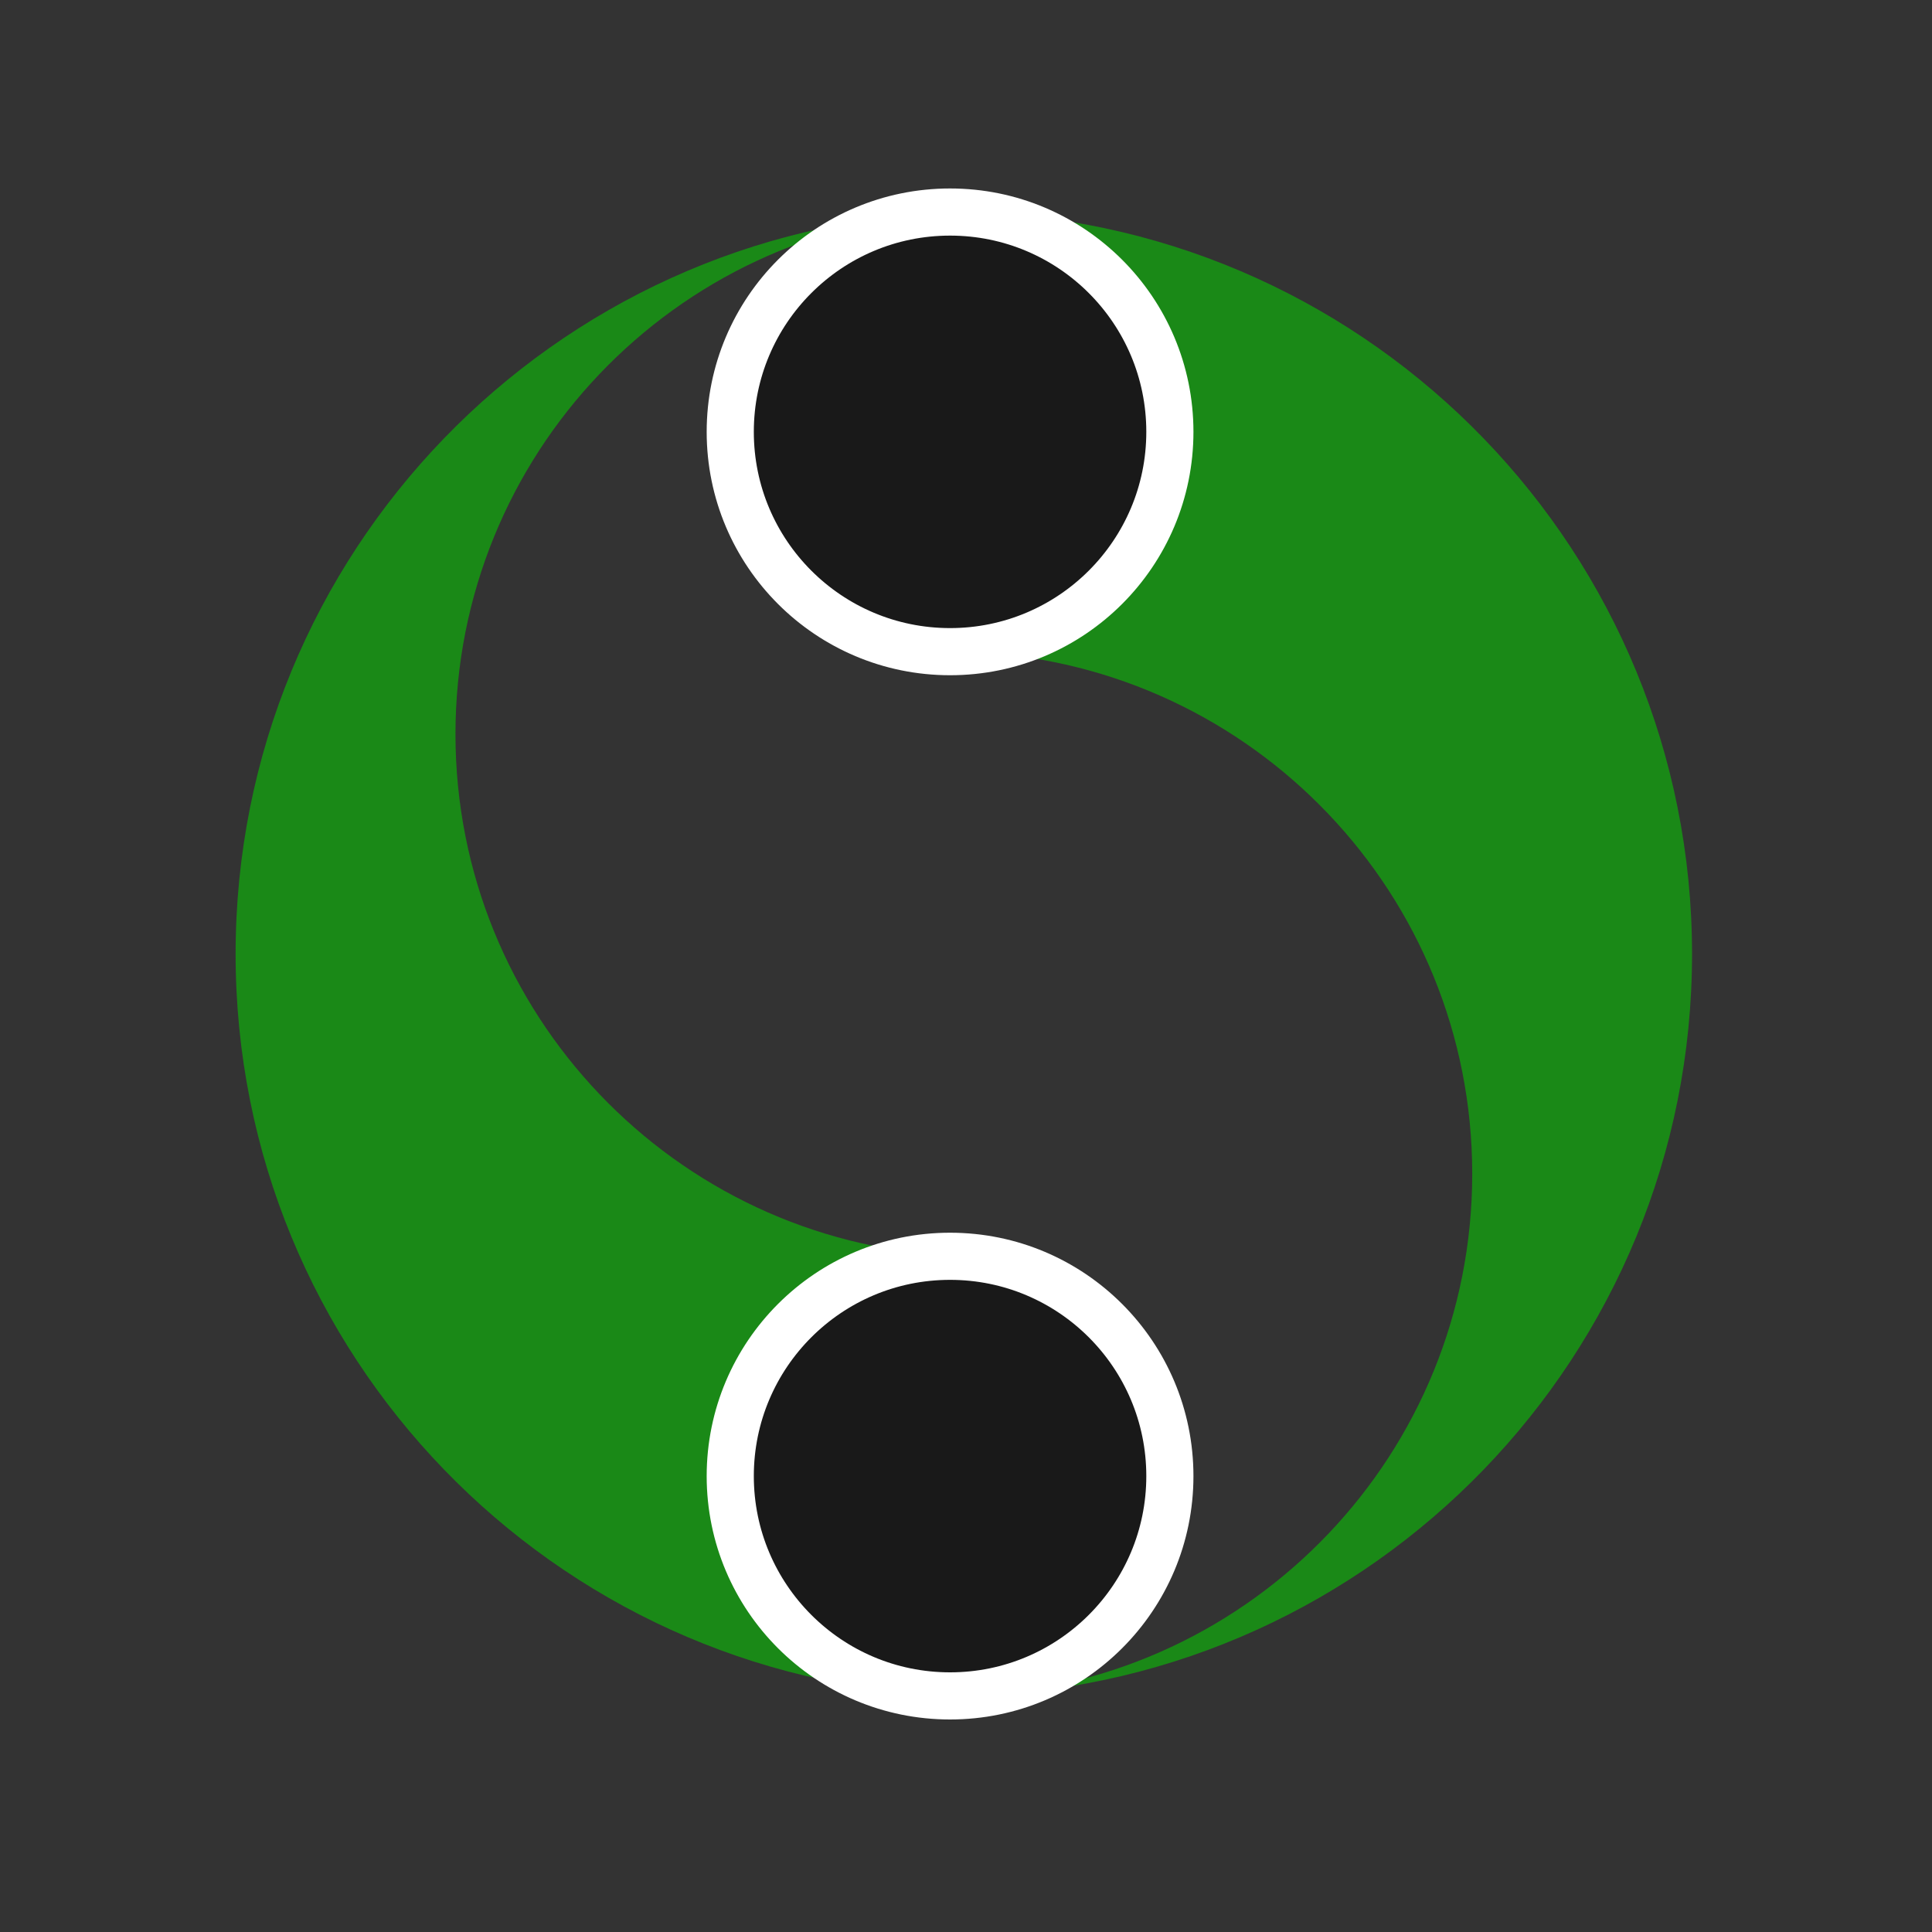
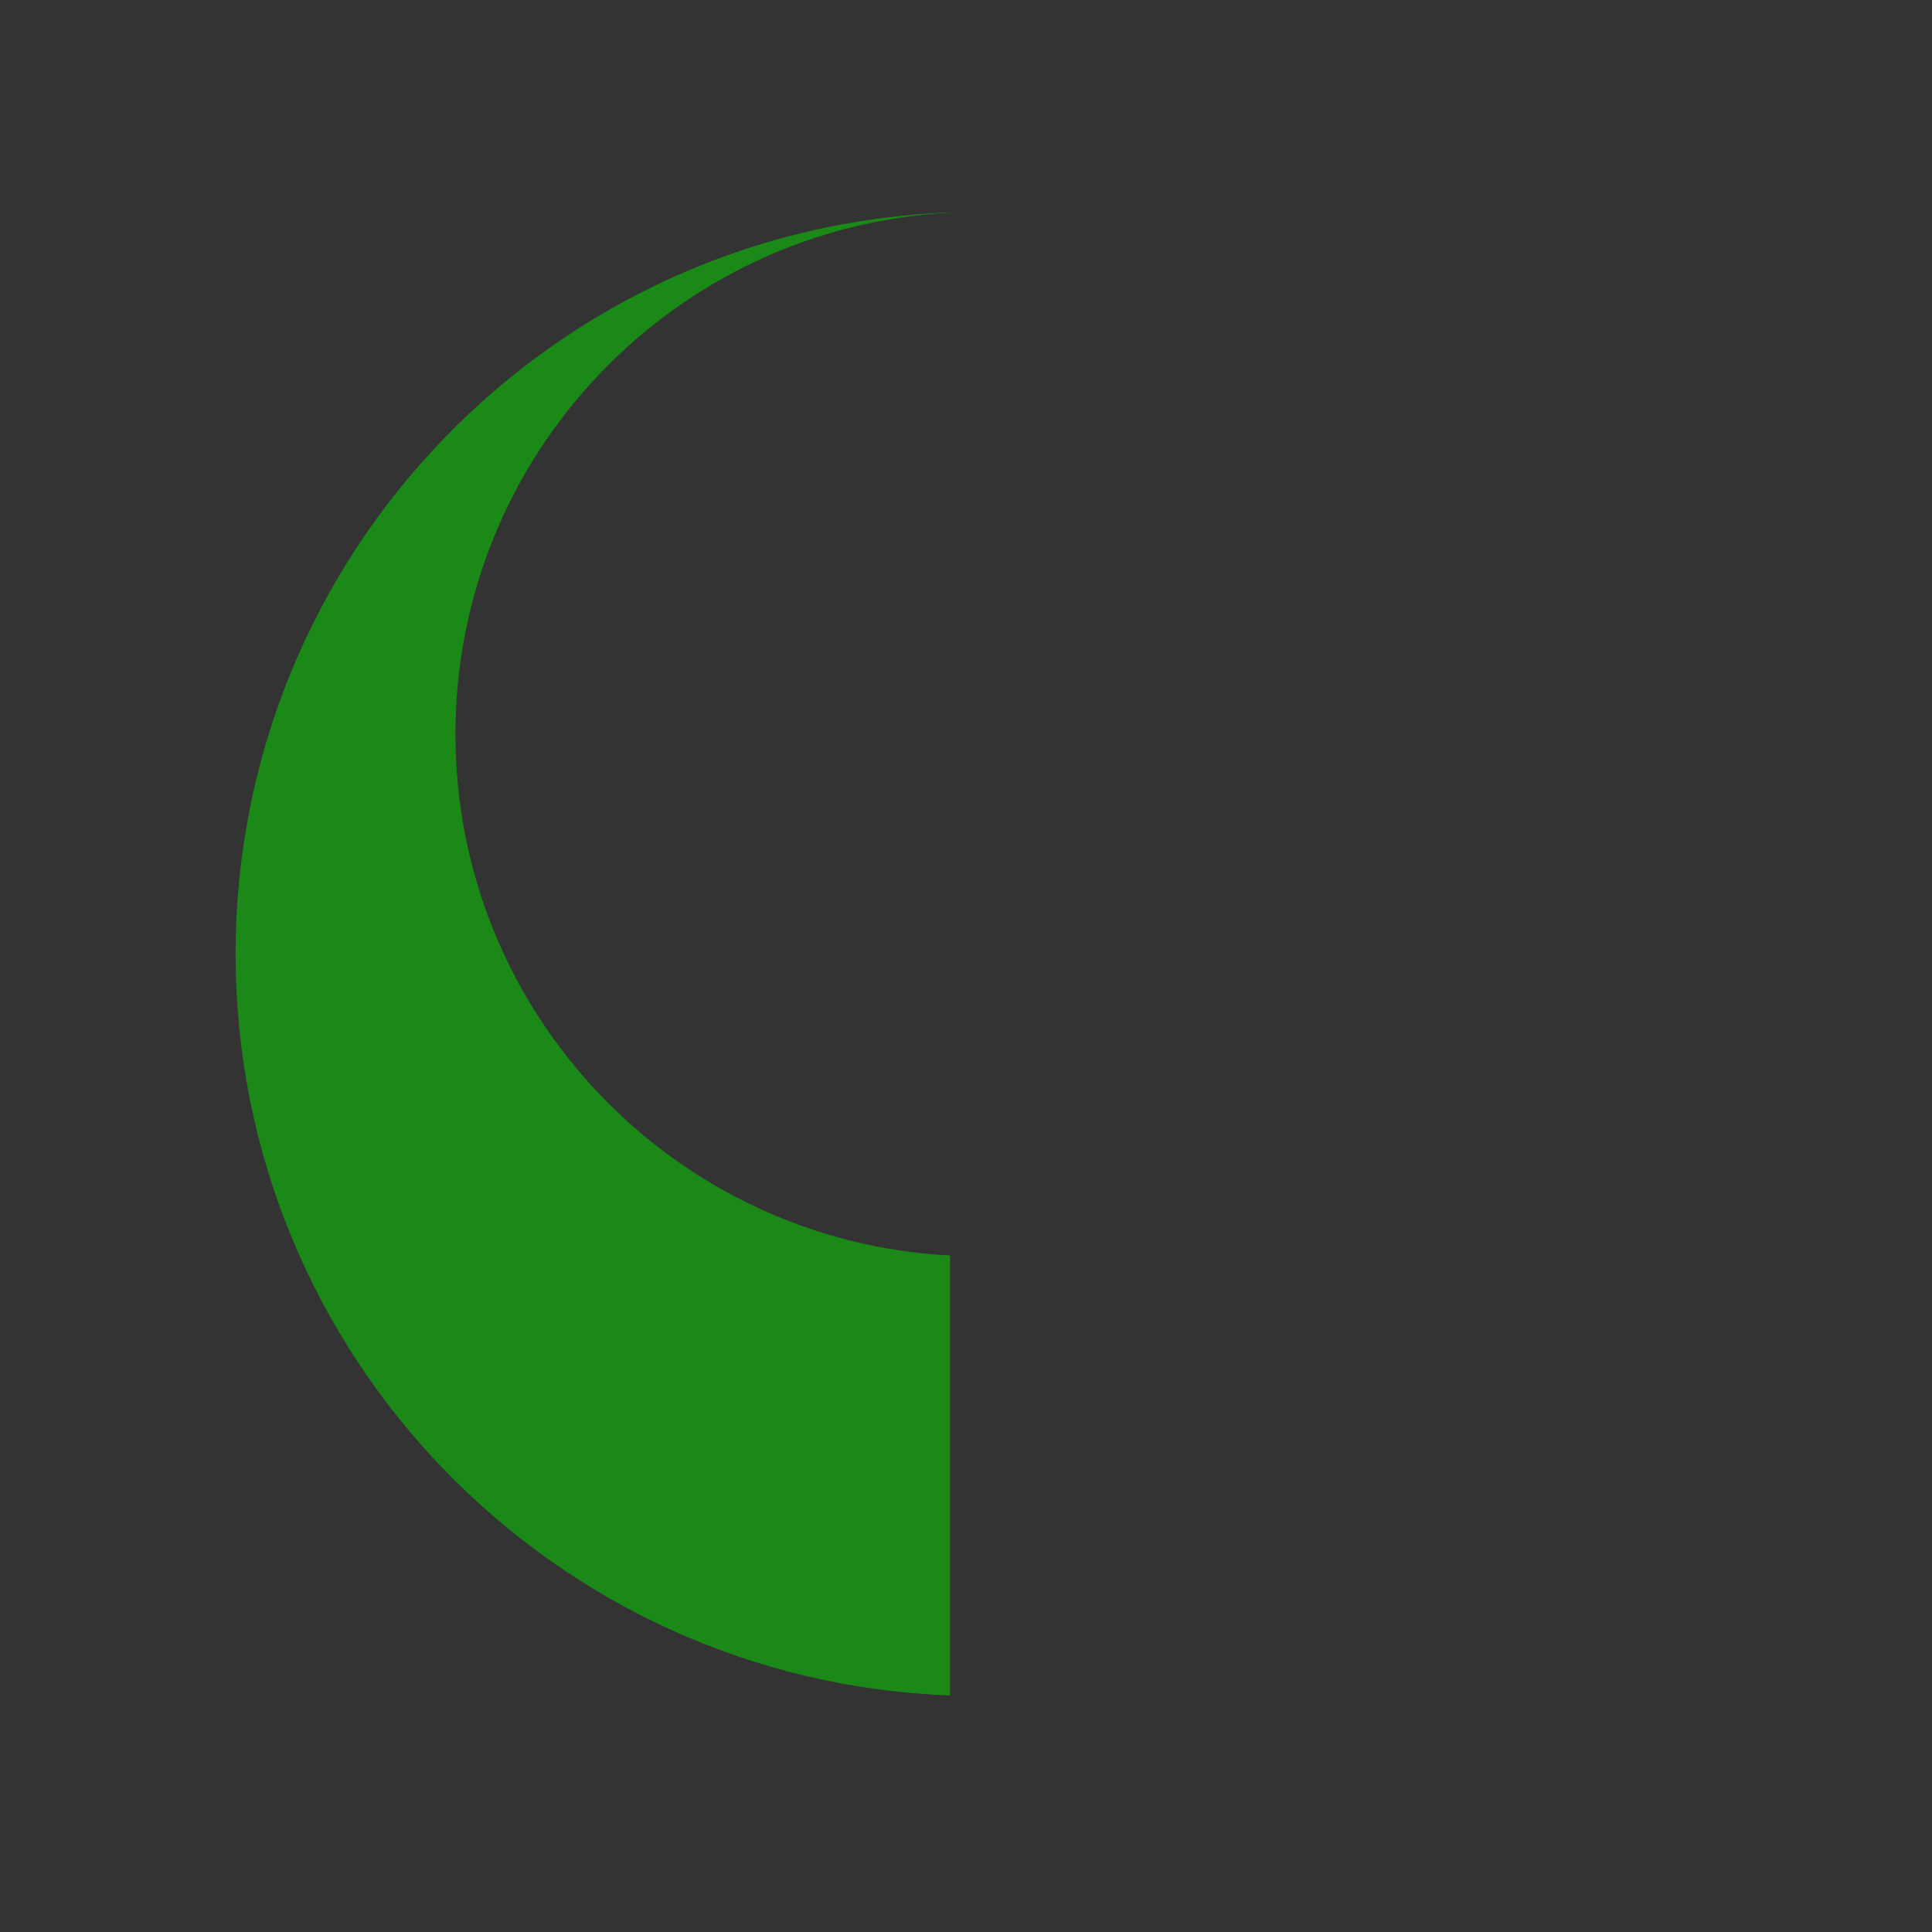
<svg xmlns="http://www.w3.org/2000/svg" width="40" height="40" viewBox="0 0 40 40" fill="none">
  <rect x="0" y="0" width="40" height="40" fill="#333333" stroke="none" />
-   <path fill-rule="evenodd" clip-rule="evenodd" d="M20.239 35.103C28.46 34.804 35.032 28.046 35.032 19.752C35.032 11.458 28.46 4.7 20.239 4.401V13.508C25.945 13.804 30.481 18.524 30.481 24.303C30.481 30.083 25.945 34.803 20.239 35.099V35.103Z" fill="#1A8917" />
  <path fill-rule="evenodd" clip-rule="evenodd" d="M19.67 4.4C11.45 4.699 4.878 11.457 4.878 19.751C4.878 28.044 11.45 34.802 19.67 35.102L19.67 25.994C13.965 25.698 9.43 20.978 9.43 15.199C9.43 9.42 13.965 4.7 19.67 4.404L19.67 4.4Z" fill="#1A8917" />
-   <circle cx="19.67" cy="8.941" r="4.551" fill="#191919" stroke="white" stroke-width="0.976" />
-   <circle cx="19.67" cy="30.561" r="4.551" fill="#191919" stroke="white" stroke-width="0.976" />
</svg>